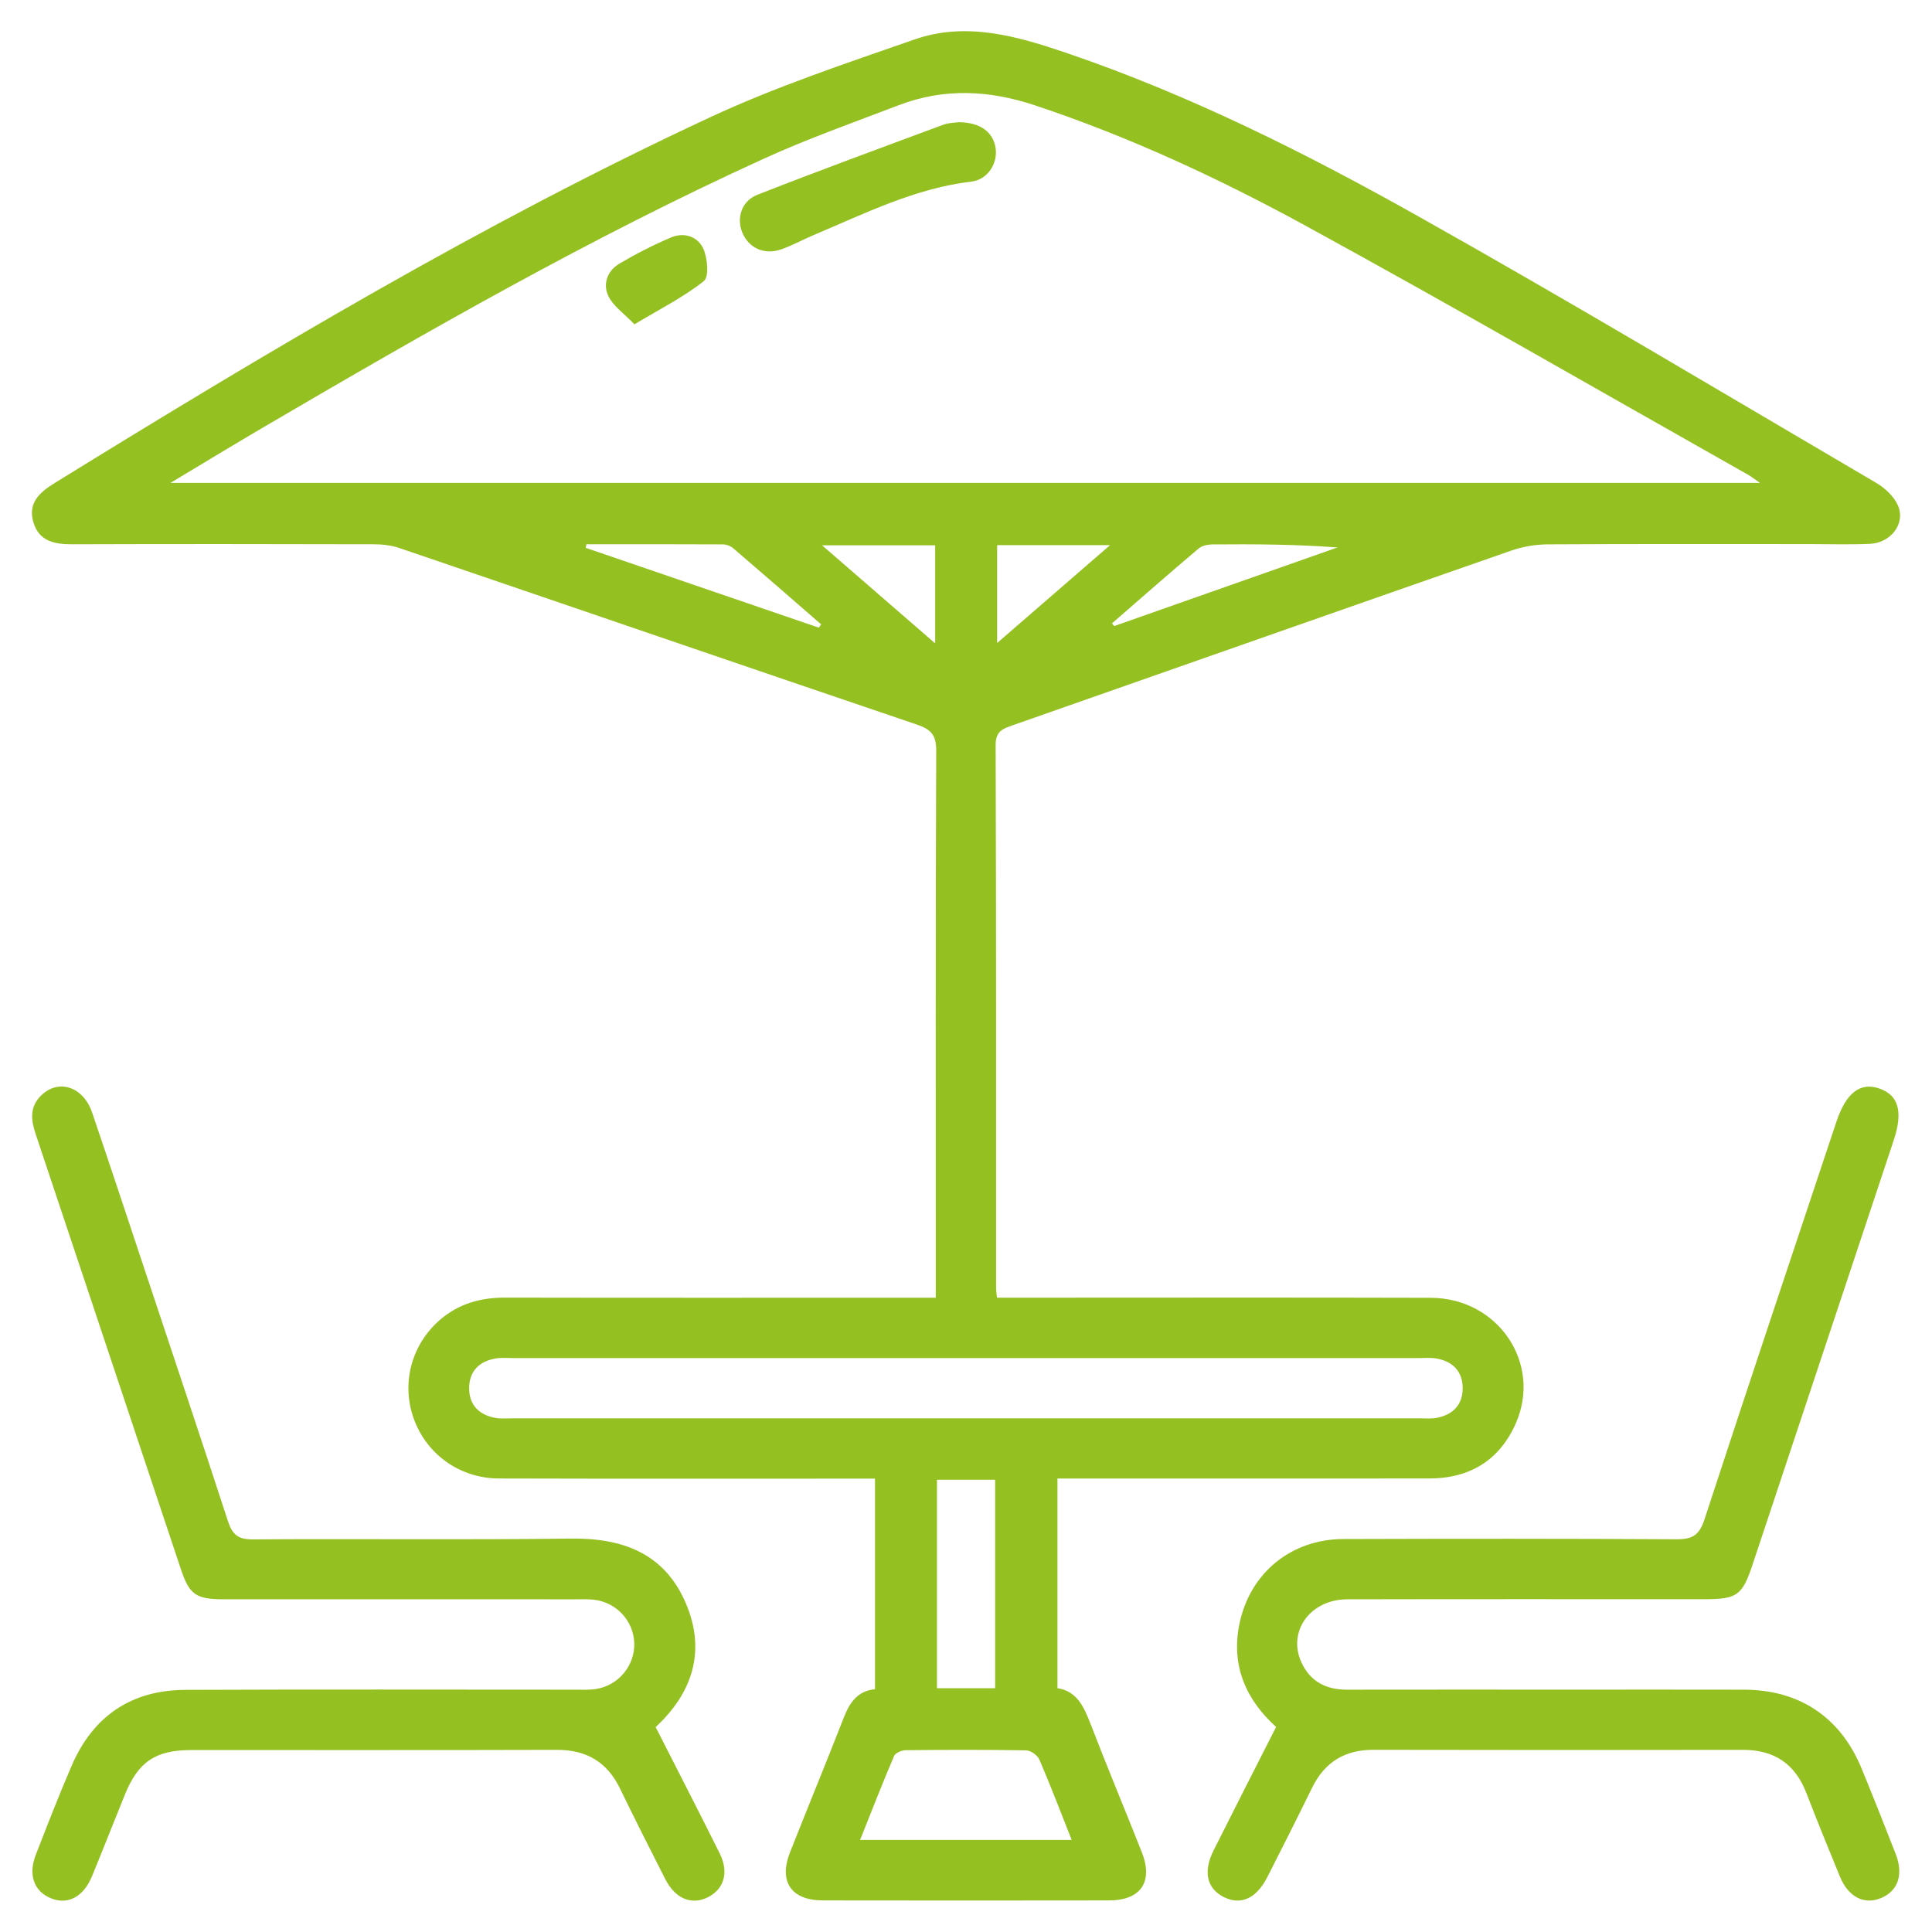
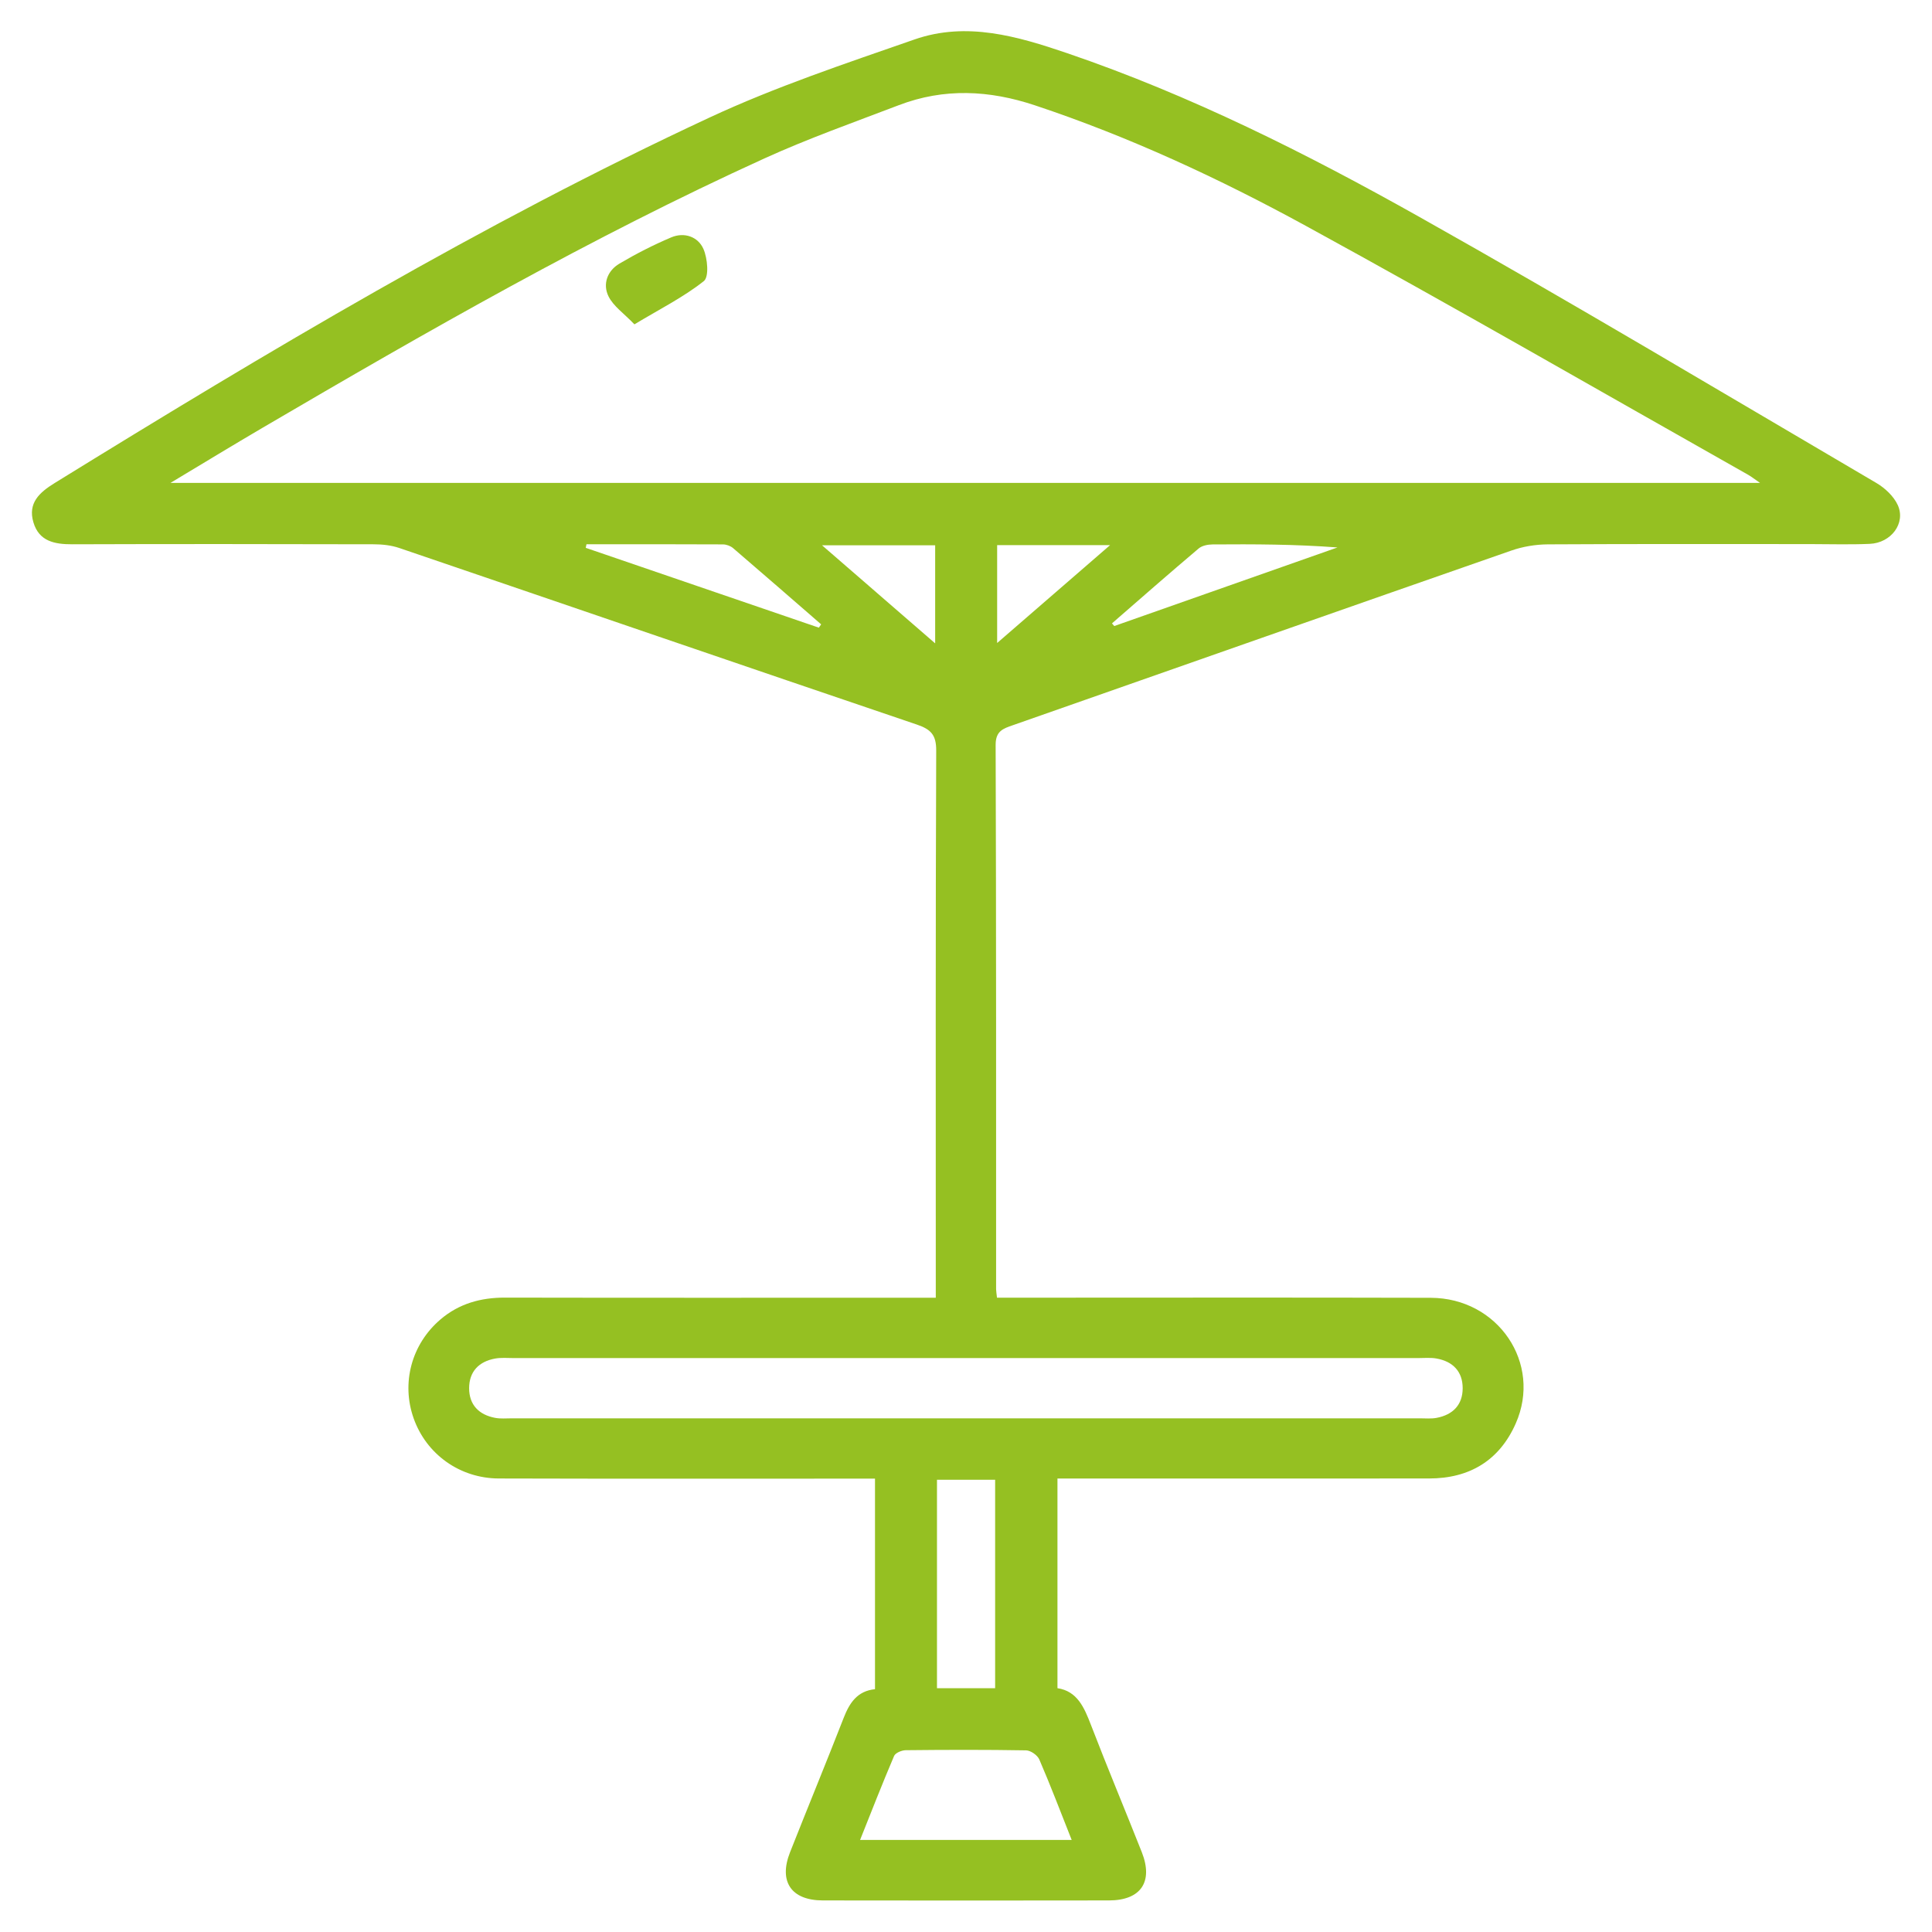
<svg xmlns="http://www.w3.org/2000/svg" version="1.1" id="Layer_1" x="0px" y="0px" viewBox="0 0 500 500" style="enable-background:new 0 0 500 500;" xml:space="preserve">
  <style type="text/css">
	.st0{fill:#95C022;}
</style>
  <g>
-     <path class="st0" d="M248.12,31.63c5.64,0.02,8.99,2.64,9.56,6.8c0.53,3.95-2.11,8.06-6.26,8.56   c-14.61,1.74-27.55,8.24-40.82,13.83c-2.84,1.2-5.56,2.72-8.45,3.72c-4.37,1.52-8.42-0.37-10.05-4.38   c-1.53-3.76-0.21-8.14,3.95-9.77c15.96-6.26,32.06-12.17,48.13-18.13C245.66,31.72,247.36,31.75,248.12,31.63z" />
    <g>
      <path class="st0" d="M226.45,437.16c0-18.42,0-36.11,0-54.49c-1.83,0-3.55,0-5.26,0c-30.7,0-61.39,0.05-92.09-0.04    c-10.12-0.03-18.76-6.3-22.04-15.54c-3.26-9.16-0.56-19.24,6.94-25.63c4.79-4.08,10.4-5.65,16.66-5.64    c35.24,0.07,70.49,0.03,105.74,0.03c1.75,0,3.5,0,5.78,0c0-1.98,0-3.55,0-5.12c0-45.5-0.07-90.99,0.11-136.49    c0.02-4.08-1.4-5.49-5-6.72c-44.68-15.15-89.3-30.49-133.96-45.7c-2.09-0.71-4.43-0.96-6.65-0.96c-25.99-0.06-51.97-0.09-77.96,0    c-4.59,0.01-8.62-0.75-10.08-5.7c-1.47-4.99,1.58-7.72,5.49-10.14c55.11-34.01,110.7-67.22,169.47-94.59    c17.12-7.97,35.2-13.99,53.08-20.22c13.46-4.69,26.64-0.83,39.5,3.55c31.9,10.88,61.95,25.96,91.21,42.41    c39.74,22.33,78.87,45.74,118.19,68.81c2.24,1.31,4.51,3.44,5.56,5.73c2.13,4.68-1.7,9.8-7.25,10.04    c-5.19,0.23-10.39,0.06-15.59,0.06c-22.58,0-45.15-0.06-67.73,0.07c-3.16,0.02-6.47,0.57-9.45,1.61    c-43.02,14.99-85.99,30.12-128.98,45.19c-2.49,0.87-4.48,1.47-4.47,5.09c0.16,46.96,0.11,93.92,0.12,140.88    c0,0.48,0.1,0.96,0.23,2.19c1.8,0,3.67,0,5.54,0c35.57,0,71.14-0.07,106.71,0.03c17.44,0.05,28.88,16.97,22,32.53    c-4.23,9.58-11.96,14.22-22.4,14.23c-30.21,0.03-60.42,0.01-90.63,0.01c-1.76,0-3.52,0-5.57,0c0,18.15,0,35.96,0,54.26    c5.11,0.77,6.91,4.95,8.65,9.47c4.25,11.05,8.83,21.97,13.18,32.98c3.02,7.66-0.25,12.47-8.49,12.48    c-24.69,0.04-49.38,0.04-74.06,0c-8.19-0.01-11.49-4.88-8.48-12.49c4.59-11.62,9.35-23.16,13.89-34.8    C219.86,440.7,221.87,437.62,226.45,437.16z M455.5,124.98c-1.56-1.07-2.28-1.65-3.07-2.1c-38.13-21.53-76.06-43.42-114.47-64.42    c-22.46-12.28-45.72-23.08-70.12-31.2c-11.83-3.94-23.52-4.52-35.23-0.04c-11.65,4.45-23.44,8.62-34.78,13.78    C153.04,61.38,110.41,85.83,68,110.68c-7.63,4.47-15.18,9.08-23.89,14.3C181.77,124.98,318.06,124.98,455.5,124.98z     M250.46,351.47c-39.15,0-78.3,0-117.45,0c-1.62,0-3.29-0.16-4.86,0.12c-4.2,0.76-6.73,3.35-6.74,7.67c0,4.32,2.54,6.89,6.73,7.68    c1.42,0.27,2.91,0.12,4.38,0.12c78.3,0,156.6,0,234.9,0c1.46,0,2.96,0.15,4.38-0.12c4.19-0.79,6.74-3.36,6.74-7.68    c0-4.31-2.53-6.91-6.73-7.67c-1.58-0.29-3.24-0.12-4.86-0.12C328.11,351.47,289.28,351.47,250.46,351.47z M277.35,476.17    c-2.92-7.37-5.5-14.16-8.38-20.82c-0.48-1.11-2.24-2.34-3.43-2.36c-10.37-0.18-20.75-0.15-31.12-0.04    c-1.05,0.01-2.69,0.69-3.03,1.49c-3.02,7.08-5.82,14.26-8.8,21.73C241.05,476.17,258.87,476.17,277.35,476.17z M257.54,382.96    c-5.38,0-10.19,0-15.05,0c0,18.19,0,36.1,0,53.95c5.24,0,10.17,0,15.05,0C257.54,418.75,257.54,400.95,257.54,382.96z     M211.92,162.44c0.2-0.29,0.39-0.57,0.59-0.86c-7.58-6.58-15.15-13.18-22.77-19.71c-0.67-0.58-1.74-0.97-2.62-0.98    c-11.78-0.06-23.56-0.04-35.34-0.04c-0.06,0.31-0.13,0.62-0.19,0.93C171.7,148.66,191.81,155.55,211.92,162.44z M287.78,161.33    c0.2,0.23,0.39,0.46,0.59,0.69c19.26-6.78,38.52-13.56,57.77-20.34c-10.94-0.83-21.65-0.86-32.36-0.78    c-1.21,0.01-2.7,0.31-3.57,1.05C302.67,148.32,295.24,154.84,287.78,161.33z M258.06,141.08c0,8.49,0,16.48,0,25.33    c9.88-8.56,19.17-16.61,29.23-25.33C276.87,141.08,267.6,141.08,258.06,141.08z M242.02,141.12c-9.64,0-18.93,0-29.28,0    c10.05,8.71,19.34,16.77,29.28,25.38C242.02,157.47,242.02,149.55,242.02,141.12z" />
-       <path class="st0" d="M330.26,446.93c-7.63-6.86-11.83-15.77-9.45-26.89c2.79-13.07,13.42-21.7,26.85-21.74    c28.75-0.09,57.5-0.11,86.25,0.06c4,0.02,5.85-1.01,7.17-5.03c11.24-34.38,22.74-68.68,34.17-103c2.48-7.46,6.15-10.32,11.05-8.65    c5.07,1.73,6.26,5.99,3.78,13.46c-12.19,36.63-24.37,73.27-36.56,109.9c-2.6,7.82-4.01,8.83-12.26,8.83    c-30.86,0-61.73-0.04-92.59,0.03c-9.59,0.02-15.55,8.31-11.85,16.35c2.28,4.95,6.39,7.05,11.78,7.04    c19.17-0.04,38.33-0.01,57.5-0.01c15.11,0,30.21-0.03,45.32,0.01c14.27,0.04,24.88,7.13,30.32,20.31    c3.03,7.35,5.96,14.74,8.84,22.14c2.1,5.38,0.66,9.59-3.73,11.46c-4.34,1.85-8.49-0.22-10.67-5.51c-2.97-7.2-5.89-14.42-8.7-21.68    c-2.93-7.58-8.37-11.17-16.47-11.15c-31.84,0.05-63.67,0.06-95.51-0.01c-7.46-0.02-12.67,3.16-15.94,9.84    c-3.78,7.73-7.67,15.4-11.56,23.07c-2.82,5.57-6.88,7.4-11.26,5.21c-4.41-2.21-5.43-6.56-2.66-12.09    C319.37,468.31,324.75,457.78,330.26,446.93z" />
-       <path class="st0" d="M169.68,446.96c5.61,11.05,11.18,21.83,16.58,32.7c2.42,4.86,1.16,9.15-2.95,11.29    c-4.23,2.2-8.5,0.51-11.12-4.6c-3.98-7.8-7.92-15.63-11.75-23.51c-3.34-6.88-8.71-10-16.36-9.98c-31.51,0.1-63.03,0.03-94.54,0.05    c-9.25,0-13.74,3.01-17.19,11.47c-2.88,7.06-5.64,14.17-8.55,21.21c-2.2,5.34-6.27,7.46-10.6,5.69    c-4.44-1.81-5.97-6.08-3.89-11.39c3.01-7.7,5.99-15.43,9.28-23.02c5.53-12.76,15.41-19.46,29.3-19.53    c33.62-0.15,67.25-0.05,100.88-0.05c1.79,0,3.6,0.1,5.35-0.16c5.91-0.86,10.23-6.09,10.03-11.93c-0.2-5.68-4.55-10.46-10.32-11.18    c-1.6-0.2-3.24-0.12-4.87-0.12c-30.38-0.01-60.75,0-91.13-0.01c-7.1,0-8.82-1.19-11.02-7.79c-12.53-37.54-25.03-75.1-37.59-112.64    c-1.22-3.65-1.56-7.01,1.41-9.93c4.48-4.42,10.91-2.35,13.21,4.38c4.6,13.51,9.07,27.07,13.58,40.61    c7.22,21.7,14.49,43.39,21.57,65.14c1.11,3.41,2.59,4.76,6.39,4.73c27.45-0.19,54.91,0.15,82.36-0.21    c13.43-0.17,24.21,3.84,29.72,16.66C182.87,427.4,179.06,438.3,169.68,446.96z" />
      <path class="st0" d="M164.19,83.94c-2.73-2.85-5.45-4.69-6.71-7.25c-1.56-3.16-0.31-6.61,2.82-8.46c4.31-2.55,8.81-4.85,13.42-6.8    c3.39-1.43,6.94-0.16,8.33,3c1.07,2.44,1.49,7.22,0.1,8.32C176.94,76.88,170.88,79.92,164.19,83.94z" />
    </g>
  </g>
</svg>